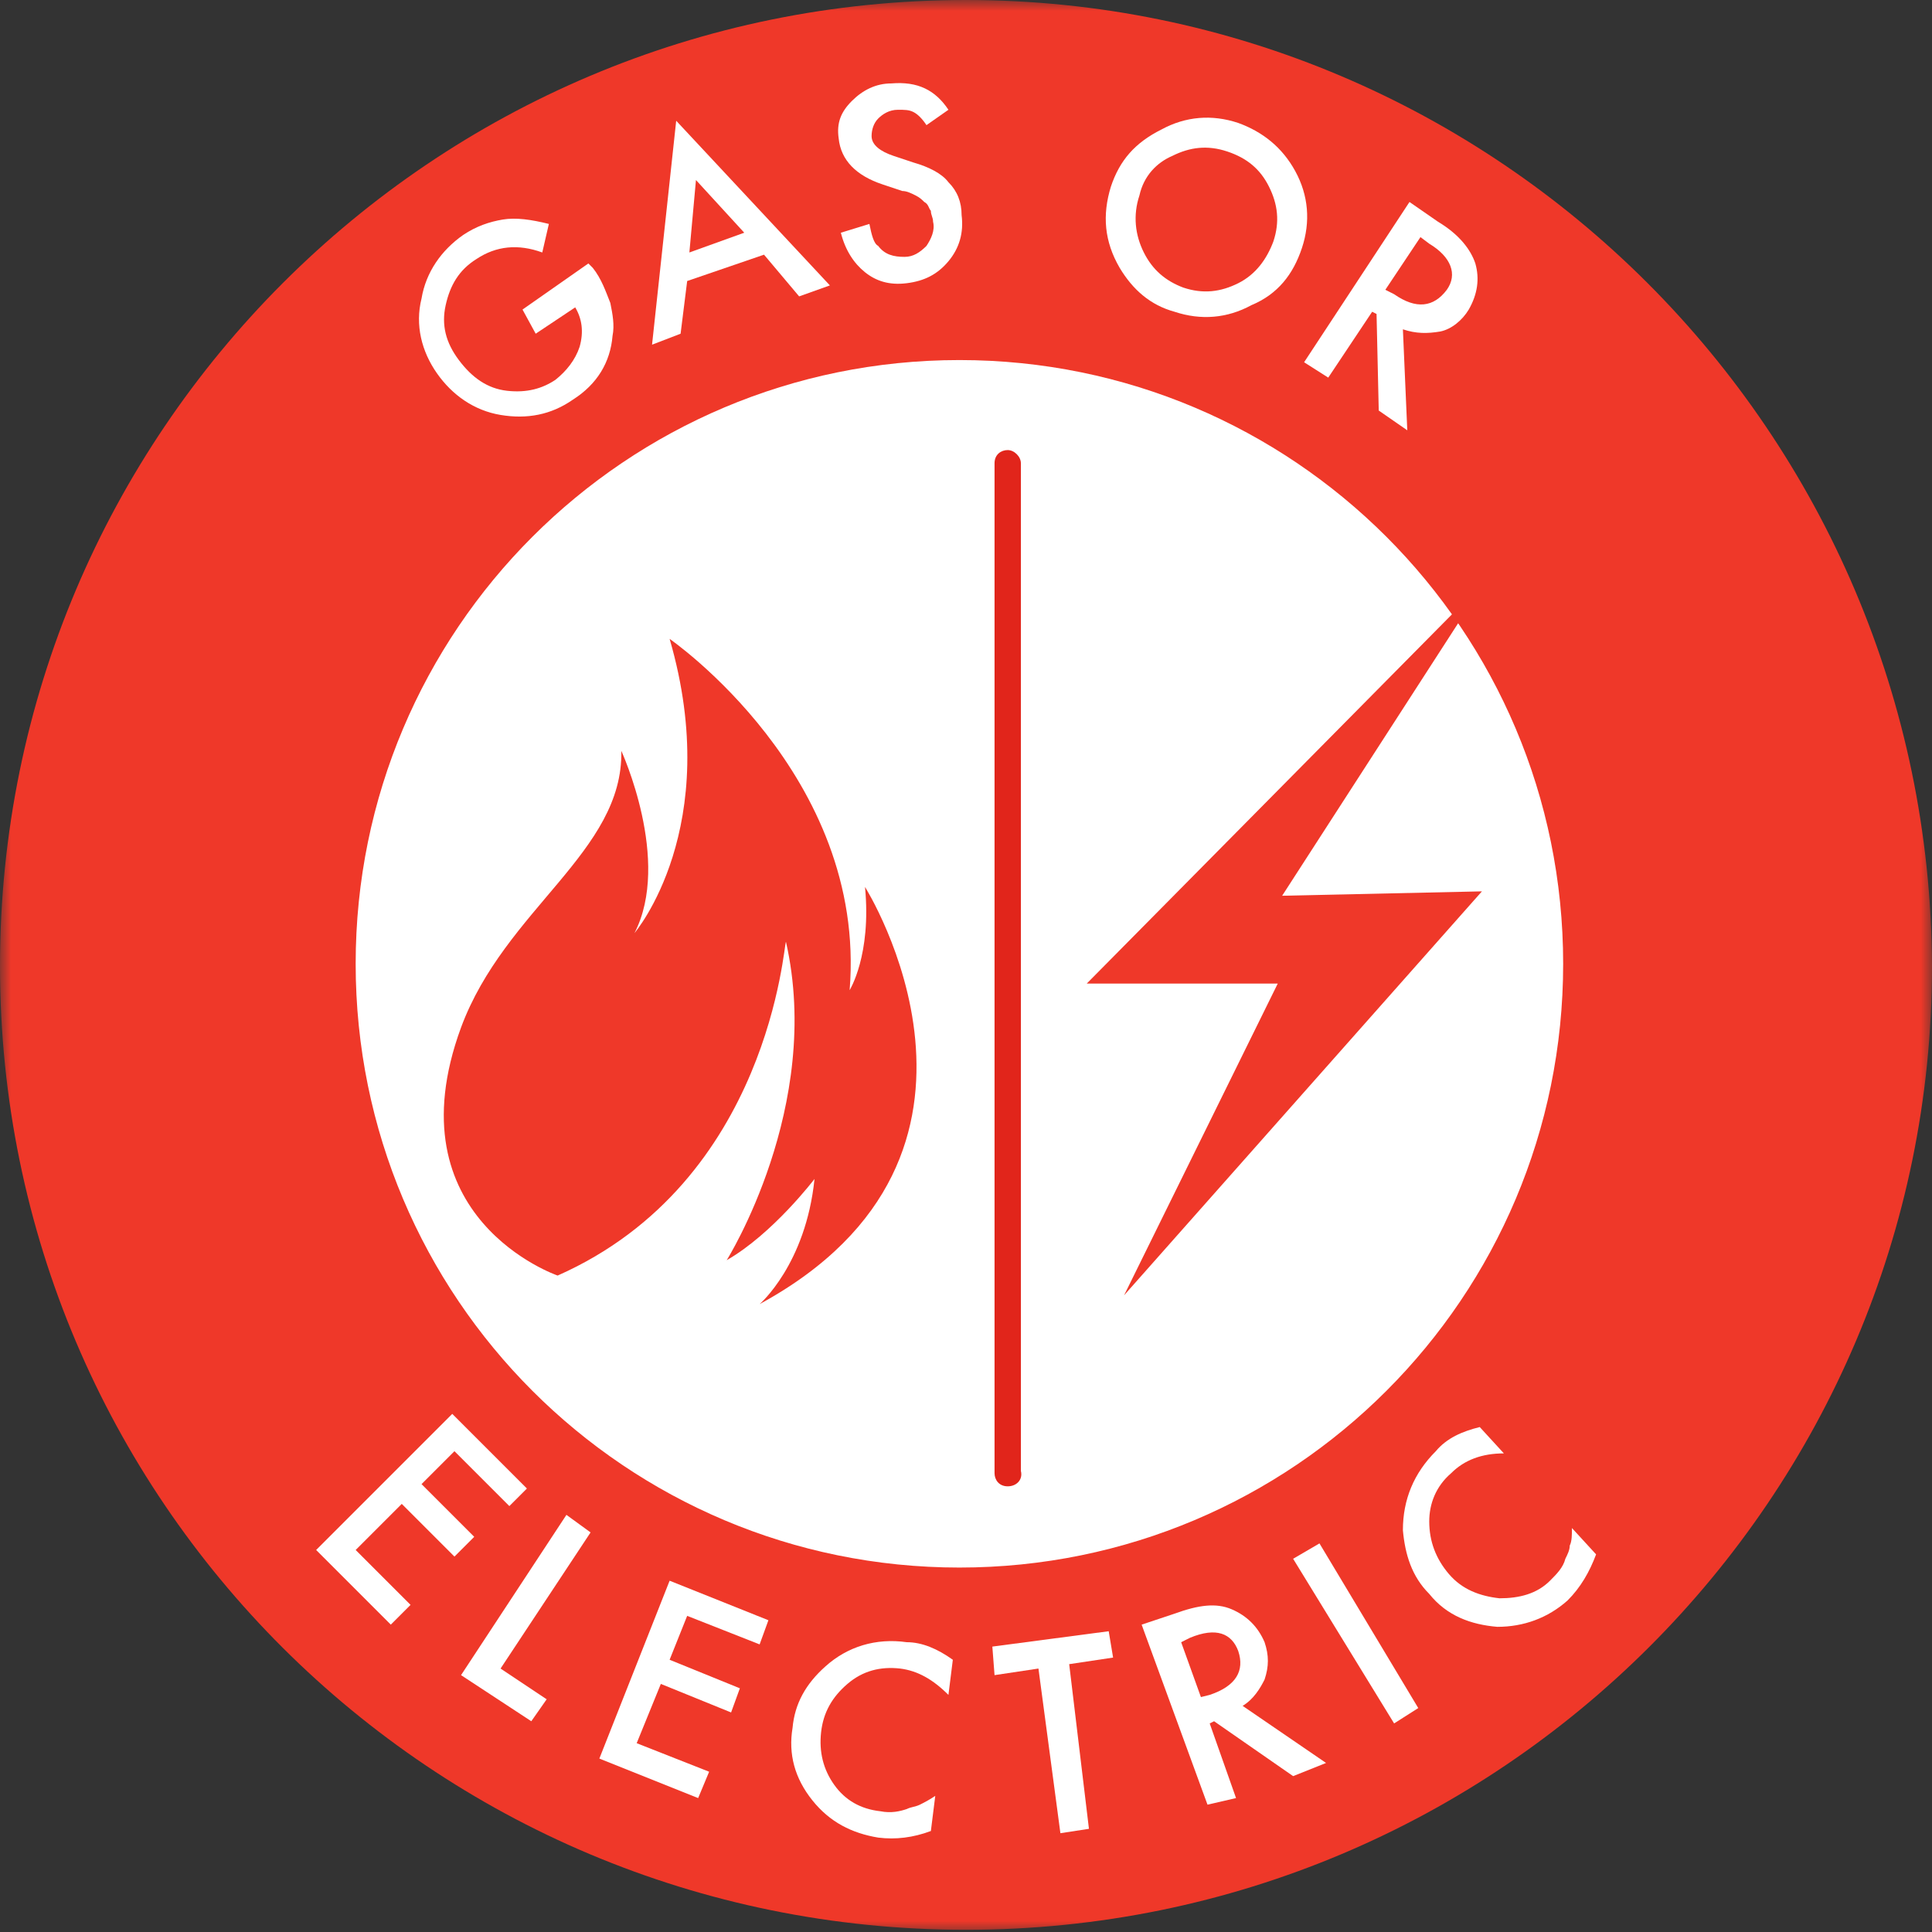
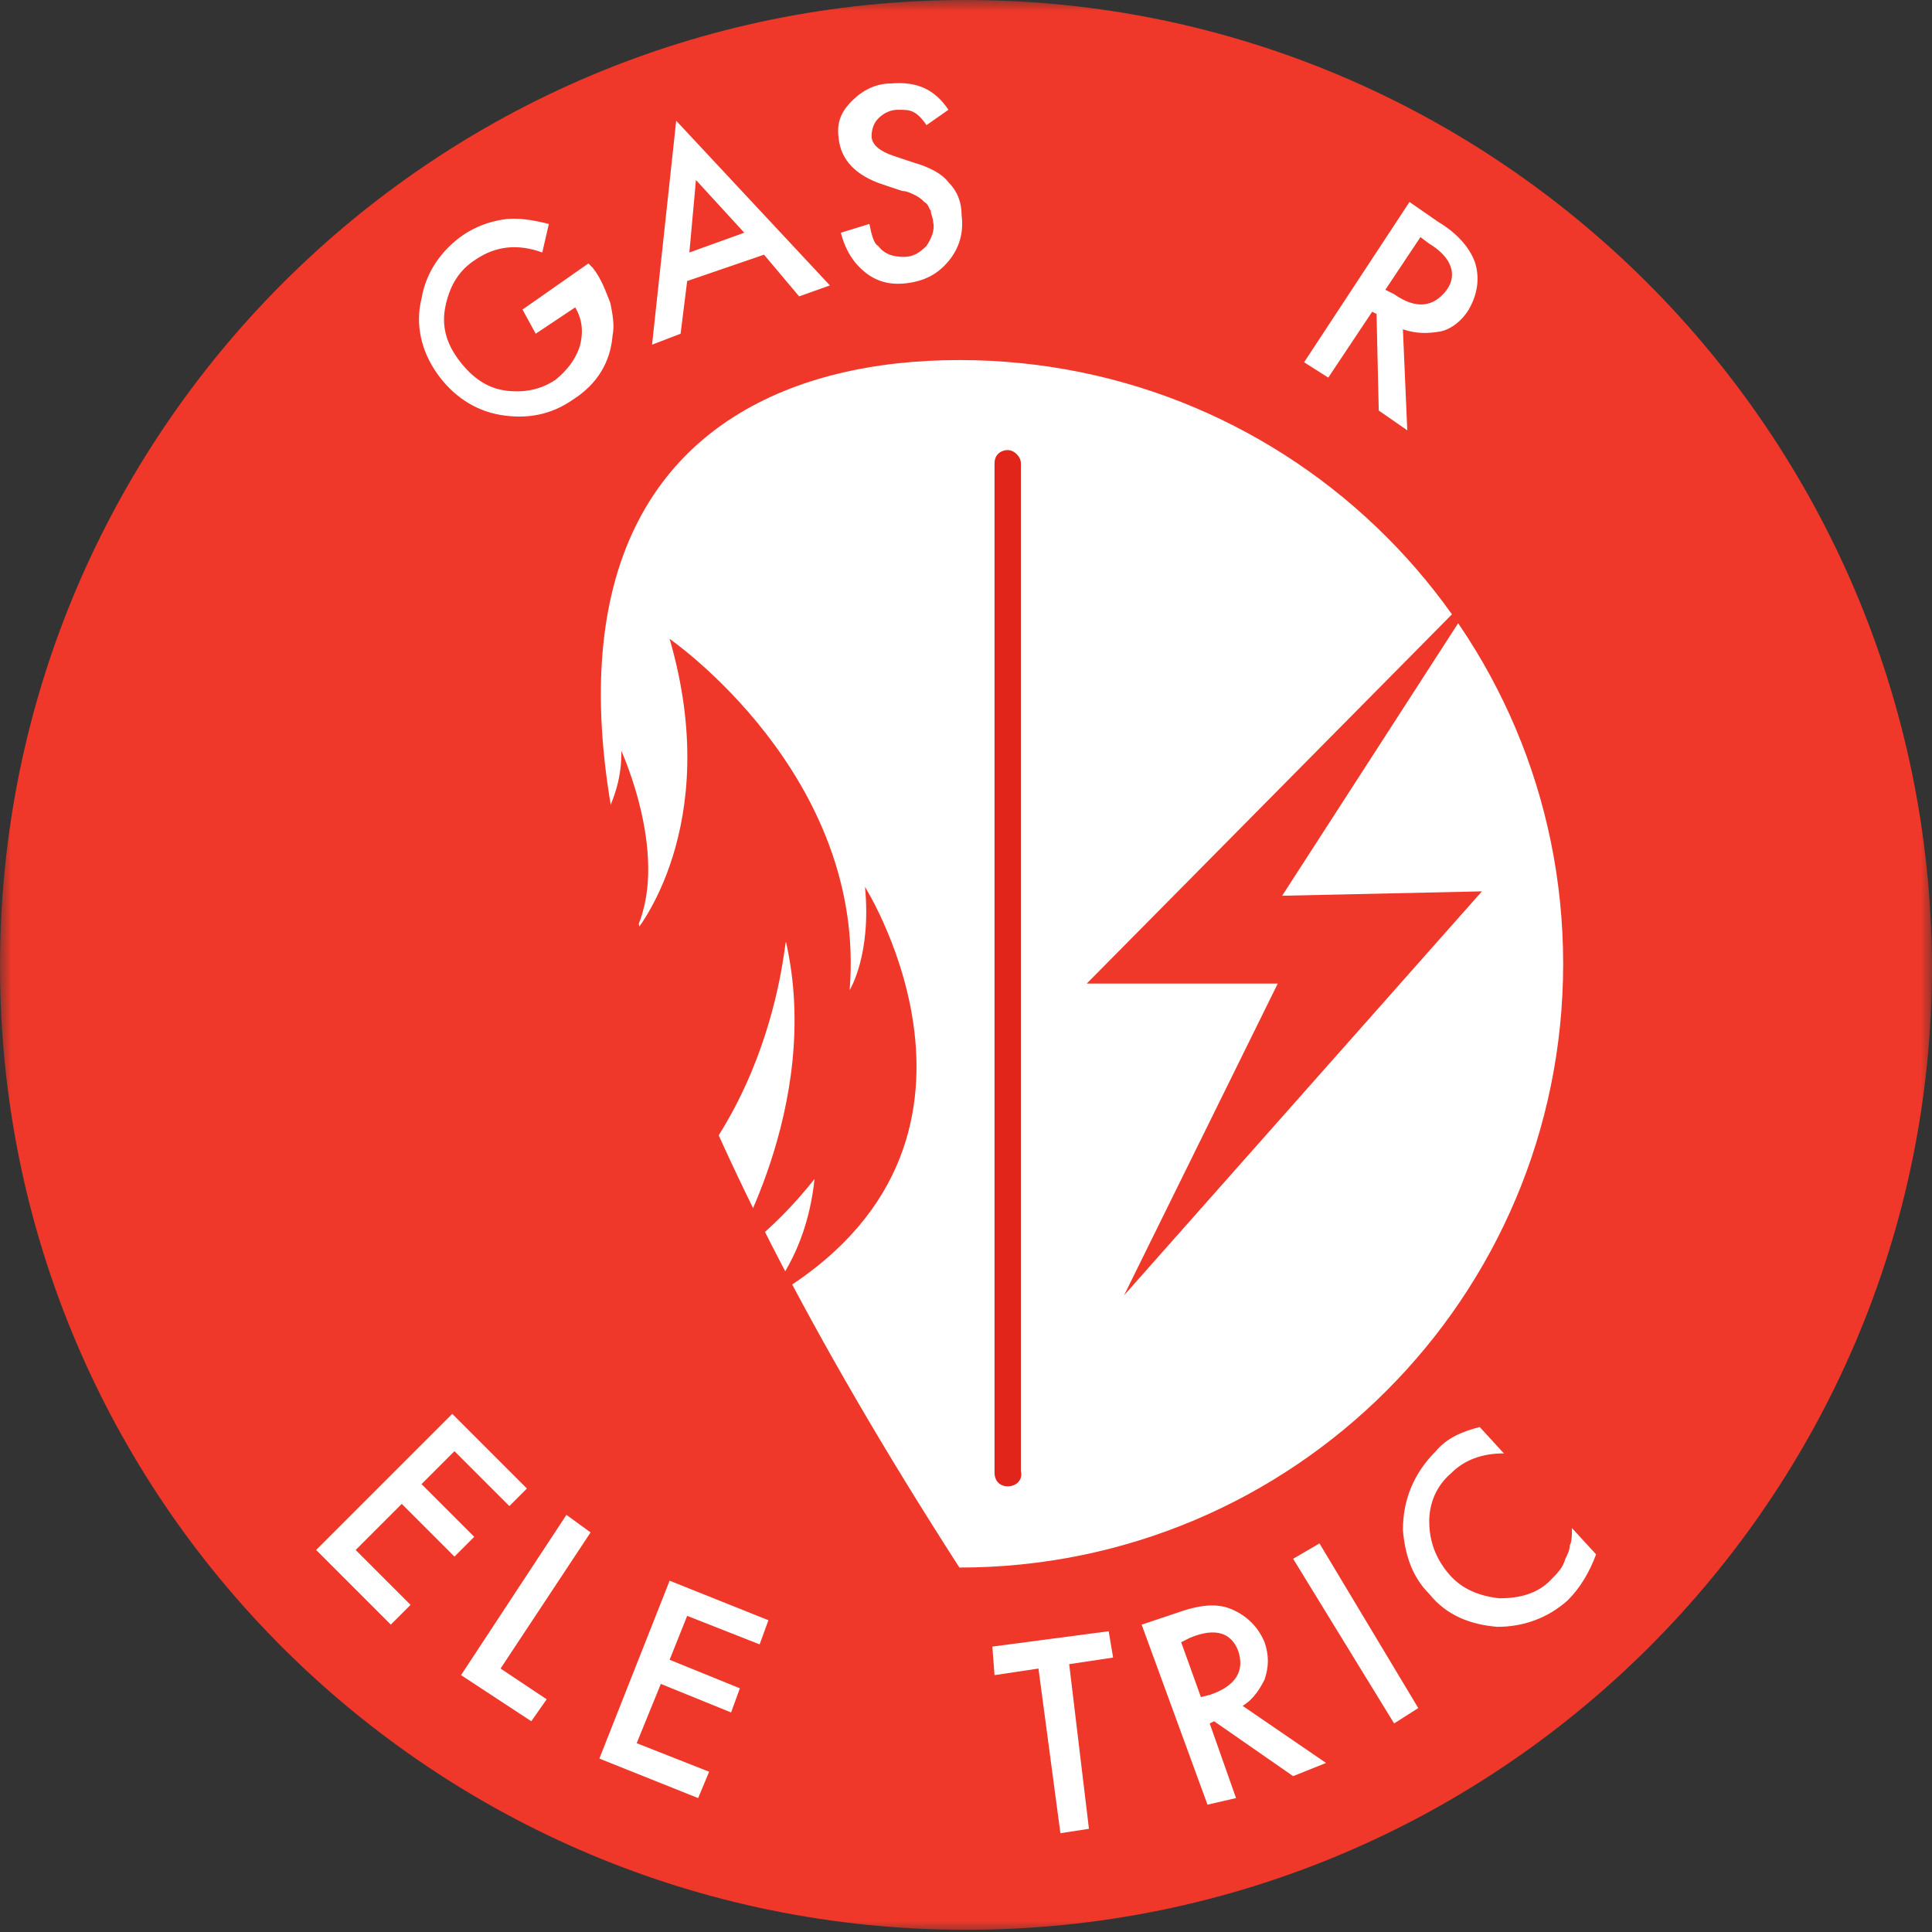
<svg xmlns="http://www.w3.org/2000/svg" xmlns:xlink="http://www.w3.org/1999/xlink" width="88px" height="88px" viewBox="0 0 88 88" version="1.1">
  <rect x="0" y="0" width="88" height="88" fill="#333333" stroke="none" />
  <title>icon4</title>
  <desc>Created with Sketch.</desc>
  <defs>
    <rect id="path-1" x="0" y="0" width="88" height="88" />
  </defs>
  <g id="Page-1" stroke="none" stroke-width="1" fill="none" fill-rule="evenodd">
    <g id="alt_desktop/assets" transform="translate(-1247, -962)">
      <g id="USP-icon" transform="translate(0, 735)">
        <g id="USP-icon-block" transform="translate(1148, 227)">
          <g id="icon4" transform="translate(99, 0)">
            <mask id="mask-2" fill="white">
              <use xlink:href="#path-1" />
            </mask>
            <g id="Mask" />
            <g id="RHE376_GAS-OR-ELEC_ICON_88x88_FA" mask="url(#mask-2)" fill-rule="nonzero">
              <circle id="Oval" fill="#FFFFFF" cx="44" cy="44" r="39.9" />
              <g id="Group">
                <path d="M25.4,58.1 C25.4,58.1 17.8,55.5 21,46.8 C23,41.4 28.4,38.8 28.3,34.2 C28.3,34.2 30.6,39.2 28.9,42.5 C28.9,42.5 33,37.7 30.5,29.1 C30.5,29.1 39.5,35.3 38.7,45.1 C38.7,45.1 39.7,43.5 39.4,40.4 C39.4,40.4 47.1,52.6 34.6,59.4 C34.6,59.4 36.7,57.6 37.1,53.7 C37.1,53.7 35.2,56.2 33.1,57.4 C33.1,57.4 37.5,50.4 35.8,42.9 C35.7,42.9 35.1,53.8 25.4,58.1" id="Path" fill="#EF3829" />
                <path d="M45.9,67.7 C45.5,67.7 45.3,67.4 45.3,67.1 L45.3,21.1 C45.3,20.7 45.6,20.5 45.9,20.5 C46.2,20.5 46.5,20.8 46.5,21.1 L46.5,67 C46.6,67.4 46.3,67.7 45.9,67.7 Z" id="Path" fill="#E1251B" />
                <polygon id="Path" fill="#EF3829" points="67.7 26.4 49.5 44.8 58.2 44.8 51.2 59 67.5 40.6 58.4 40.8" />
-                 <path d="M44,0 C19.7,0 0,19.7 0,44 C0,68.3 19.7,87.9 44,87.9 C68.3,87.9 88,68.2 88,44 C87.9,19.7 68.2,0 44,0 Z M43.7,71.4 C28.5,71.4 16.2,59.1 16.2,43.9 C16.2,28.7 28.5,16.4 43.7,16.4 C58.9,16.4 71.2,28.7 71.2,43.9 C71.2,59.1 58.9,71.4 43.7,71.4 Z" id="Shape" fill="#EF3829" />
+                 <path d="M44,0 C19.7,0 0,19.7 0,44 C0,68.3 19.7,87.9 44,87.9 C68.3,87.9 88,68.2 88,44 C87.9,19.7 68.2,0 44,0 Z M43.7,71.4 C16.2,28.7 28.5,16.4 43.7,16.4 C58.9,16.4 71.2,28.7 71.2,43.9 C71.2,59.1 58.9,71.4 43.7,71.4 Z" id="Shape" fill="#EF3829" />
                <g transform="translate(14, 64)" fill="#FFFFFF">
                  <polygon id="Path" points="9.2 4.6 6.7 2.1 5.2 3.6 7.6 6 6.7 6.9 4.3 4.5 2.2 6.6 4.7 9.1 3.8 10 0.4 6.6 6.6 0.4 10 3.8" />
                  <polygon id="Path" points="12.9 5.8 8.8 12 10.9 13.4 10.2 14.4 7 12.3 11.8 5" />
                  <polygon id="Path" points="20.6 10.9 17.3 9.6 16.5 11.6 19.7 12.9 19.3 14 16.1 12.7 15 15.4 18.3 16.7 17.8 17.9 13.3 16.1 16.5 8 21 9.8" />
-                   <path d="M29.4,11.6 L29.2,13.2 C28.5,12.5 27.8,12.1 27,12 C26.1,11.9 25.3,12.1 24.6,12.7 C23.9,13.3 23.5,14 23.4,14.9 C23.3,15.8 23.5,16.6 24,17.3 C24.5,18 25.2,18.4 26.1,18.5 C26.6,18.6 27,18.5 27.3,18.4 C27.5,18.3 27.7,18.3 27.9,18.2 C28.1,18.1 28.3,18 28.6,17.8 L28.4,19.4 C27.6,19.7 26.8,19.8 26,19.7 C24.8,19.5 23.8,19 23,18 C22.2,17 21.9,15.9 22.1,14.7 C22.2,13.6 22.7,12.7 23.6,11.9 C24.6,11 25.9,10.6 27.3,10.8 C28,10.8 28.7,11.1 29.4,11.6 Z" id="Path" />
                  <polygon id="Path" points="34.7 11.8 35.6 19.3 34.3 19.5 33.3 12 31.3 12.3 31.2 11 36.5 10.3 36.7 11.5" />
                  <path d="M42.6,13.7 L46.4,16.3 L44.9,16.9 L41.3,14.4 L41.1,14.5 L42.3,17.9 L41,18.2 L38,10 L39.5,9.5 C40.6,9.1 41.4,9 42.1,9.3 C42.8,9.6 43.3,10.1 43.6,10.8 C43.8,11.4 43.8,11.9 43.6,12.5 C43.4,12.9 43.1,13.4 42.6,13.7 Z M40.7,13.3 L41.1,13.2 C42.3,12.8 42.7,12.1 42.4,11.2 C42.1,10.4 41.4,10.1 40.2,10.6 L39.8,10.8 L40.7,13.3 Z" id="Shape" />
                  <polygon id="Path" points="46.1 6.3 50.6 13.8 49.5 14.5 44.9 7" />
                  <path d="M53.4,1 L54.5,2.2 C53.5,2.2 52.7,2.5 52.1,3.1 C51.4,3.7 51.1,4.5 51.1,5.3 C51.1,6.2 51.4,7 52,7.7 C52.6,8.4 53.4,8.7 54.3,8.8 C55.2,8.8 56,8.6 56.6,8 C56.9,7.7 57.2,7.4 57.3,7 C57.4,6.8 57.5,6.6 57.5,6.4 C57.6,6.2 57.6,5.9 57.6,5.6 L58.7,6.8 C58.4,7.6 58,8.3 57.4,8.9 C56.5,9.7 55.4,10.1 54.2,10.1 C53,10 51.9,9.6 51.1,8.6 C50.3,7.8 50,6.8 49.9,5.7 C49.9,4.3 50.4,3.1 51.4,2.1 C51.9,1.5 52.6,1.2 53.4,1 Z" id="Path" />
                </g>
                <g transform="translate(19, 3)" fill="#FFFFFF">
                  <path d="M4.8,11.1 L7.8,9 L8,9.2 C8.4,9.7 8.6,10.3 8.8,10.8 C8.9,11.3 9,11.8 8.9,12.3 C8.8,13.5 8.2,14.5 7.1,15.2 C6.1,15.9 5,16.1 3.8,15.9 C2.6,15.7 1.6,15 0.9,14 C0.2,13 -0.1,11.8 0.2,10.6 C0.4,9.4 1.1,8.4 2.1,7.7 C2.7,7.3 3.3,7.1 3.9,7 C4.5,6.9 5.2,7 6,7.2 L5.7,8.5 C4.6,8.1 3.6,8.2 2.7,8.8 C1.9,9.3 1.5,10 1.3,10.9 C1.1,11.8 1.3,12.6 1.9,13.4 C2.5,14.2 3.2,14.7 4.1,14.8 C5,14.9 5.7,14.7 6.3,14.3 C6.8,13.9 7.2,13.4 7.4,12.8 C7.6,12.1 7.5,11.5 7.2,11 L5.4,12.2 L4.8,11.1 Z" id="Path" />
                  <path d="M15.8,8.6 L12.3,9.8 L12,12.2 L10.7,12.7 L11.8,2.5 L18.8,10 L17.4,10.5 L15.8,8.6 Z M14.9,7.6 L12.7,5.2 L12.4,8.5 L14.9,7.6 Z" id="Shape" />
                  <path d="M24.2,2 L23.2,2.7 C23,2.4 22.8,2.2 22.6,2.1 C22.4,2 22.2,2 21.9,2 C21.5,2 21.2,2.2 21,2.4 C20.8,2.6 20.7,2.9 20.7,3.2 C20.7,3.6 21.1,3.9 21.7,4.1 L22.6,4.4 C23.3,4.6 23.9,4.9 24.2,5.3 C24.6,5.7 24.8,6.2 24.8,6.8 C24.9,7.6 24.7,8.3 24.2,8.9 C23.7,9.5 23.1,9.8 22.3,9.9 C21.5,10 20.9,9.8 20.4,9.4 C19.9,9 19.5,8.4 19.3,7.6 L20.6,7.2 C20.7,7.7 20.8,8.1 21,8.2 C21.3,8.6 21.7,8.7 22.2,8.7 C22.6,8.7 22.9,8.5 23.2,8.2 C23.4,7.9 23.6,7.5 23.5,7.1 C23.5,6.9 23.4,6.8 23.4,6.6 C23.3,6.5 23.3,6.3 23.1,6.2 C23,6.1 22.9,6 22.7,5.9 C22.5,5.8 22.3,5.7 22.1,5.7 L21.2,5.4 C20,5 19.3,4.3 19.2,3.3 C19.1,2.6 19.3,2.1 19.8,1.6 C20.3,1.1 20.9,0.8 21.6,0.8 C22.8,0.7 23.6,1.1 24.2,2 Z" id="Path" />
-                   <path d="M31.6,5.5 C32,4.3 32.7,3.5 33.9,2.9 C35,2.3 36.2,2.2 37.4,2.6 C38.5,3 39.4,3.7 40,4.8 C40.6,5.9 40.7,7.1 40.3,8.3 C39.9,9.5 39.2,10.4 38,10.9 C36.9,11.5 35.7,11.6 34.5,11.2 C33.4,10.9 32.6,10.2 32,9.2 C31.3,8 31.2,6.8 31.6,5.5 Z M32.9,5.9 C32.6,6.8 32.7,7.7 33.1,8.5 C33.5,9.3 34.1,9.8 34.9,10.1 C35.8,10.4 36.6,10.3 37.4,9.9 C38.2,9.5 38.7,8.8 39,8 C39.3,7.1 39.2,6.3 38.8,5.5 C38.4,4.7 37.8,4.2 36.9,3.9 C36,3.6 35.2,3.7 34.4,4.1 C33.7,4.4 33.1,5 32.9,5.9 Z" id="Shape" />
                  <path d="M44.9,12 L45.1,16.6 L43.8,15.7 L43.7,11.3 L43.5,11.2 L41.5,14.2 L40.4,13.5 L45.2,6.2 L46.5,7.1 C47.5,7.7 48,8.4 48.2,9 C48.4,9.7 48.3,10.4 47.9,11.1 C47.6,11.6 47.1,12 46.6,12.1 C46,12.2 45.5,12.2 44.9,12 Z M44.1,10.2 L44.5,10.4 C45.5,11.1 46.3,11 46.9,10.2 C47.4,9.5 47.1,8.7 46.1,8.1 L45.7,7.8 L44.1,10.2 Z" id="Shape" />
                </g>
              </g>
            </g>
          </g>
        </g>
      </g>
    </g>
  </g>
</svg>